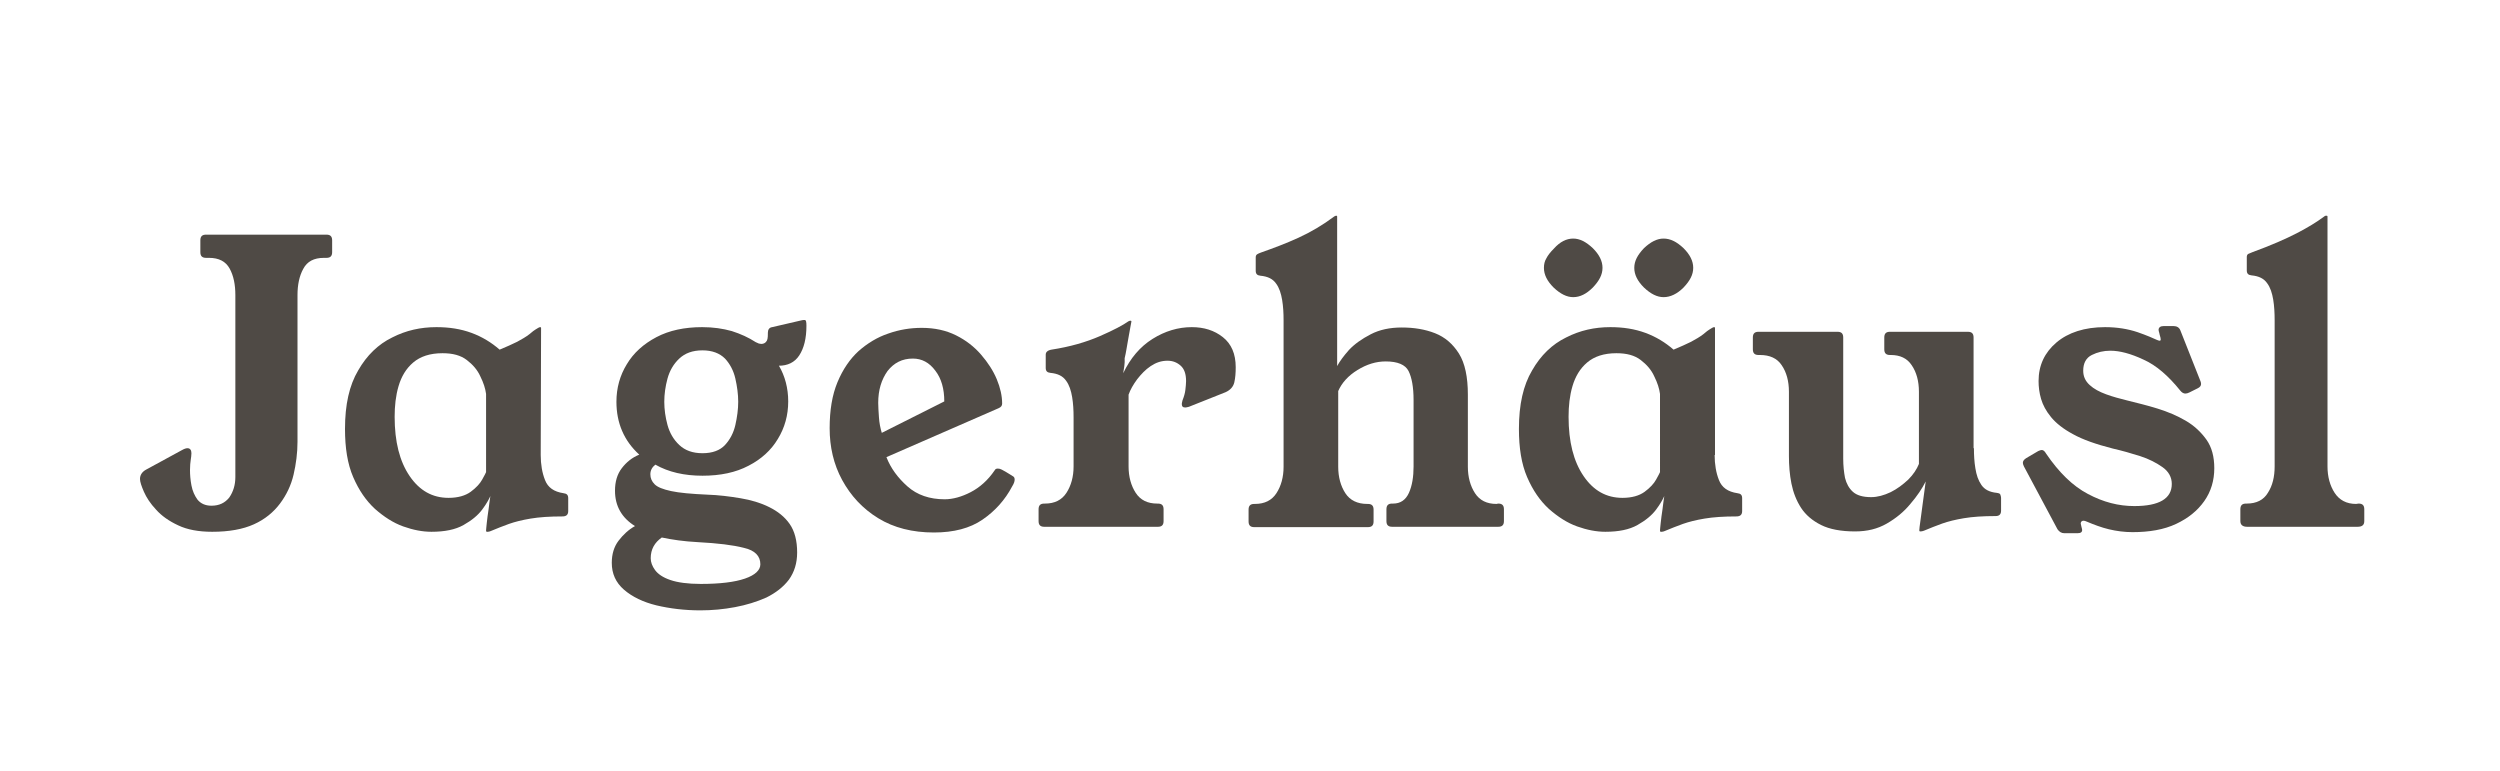
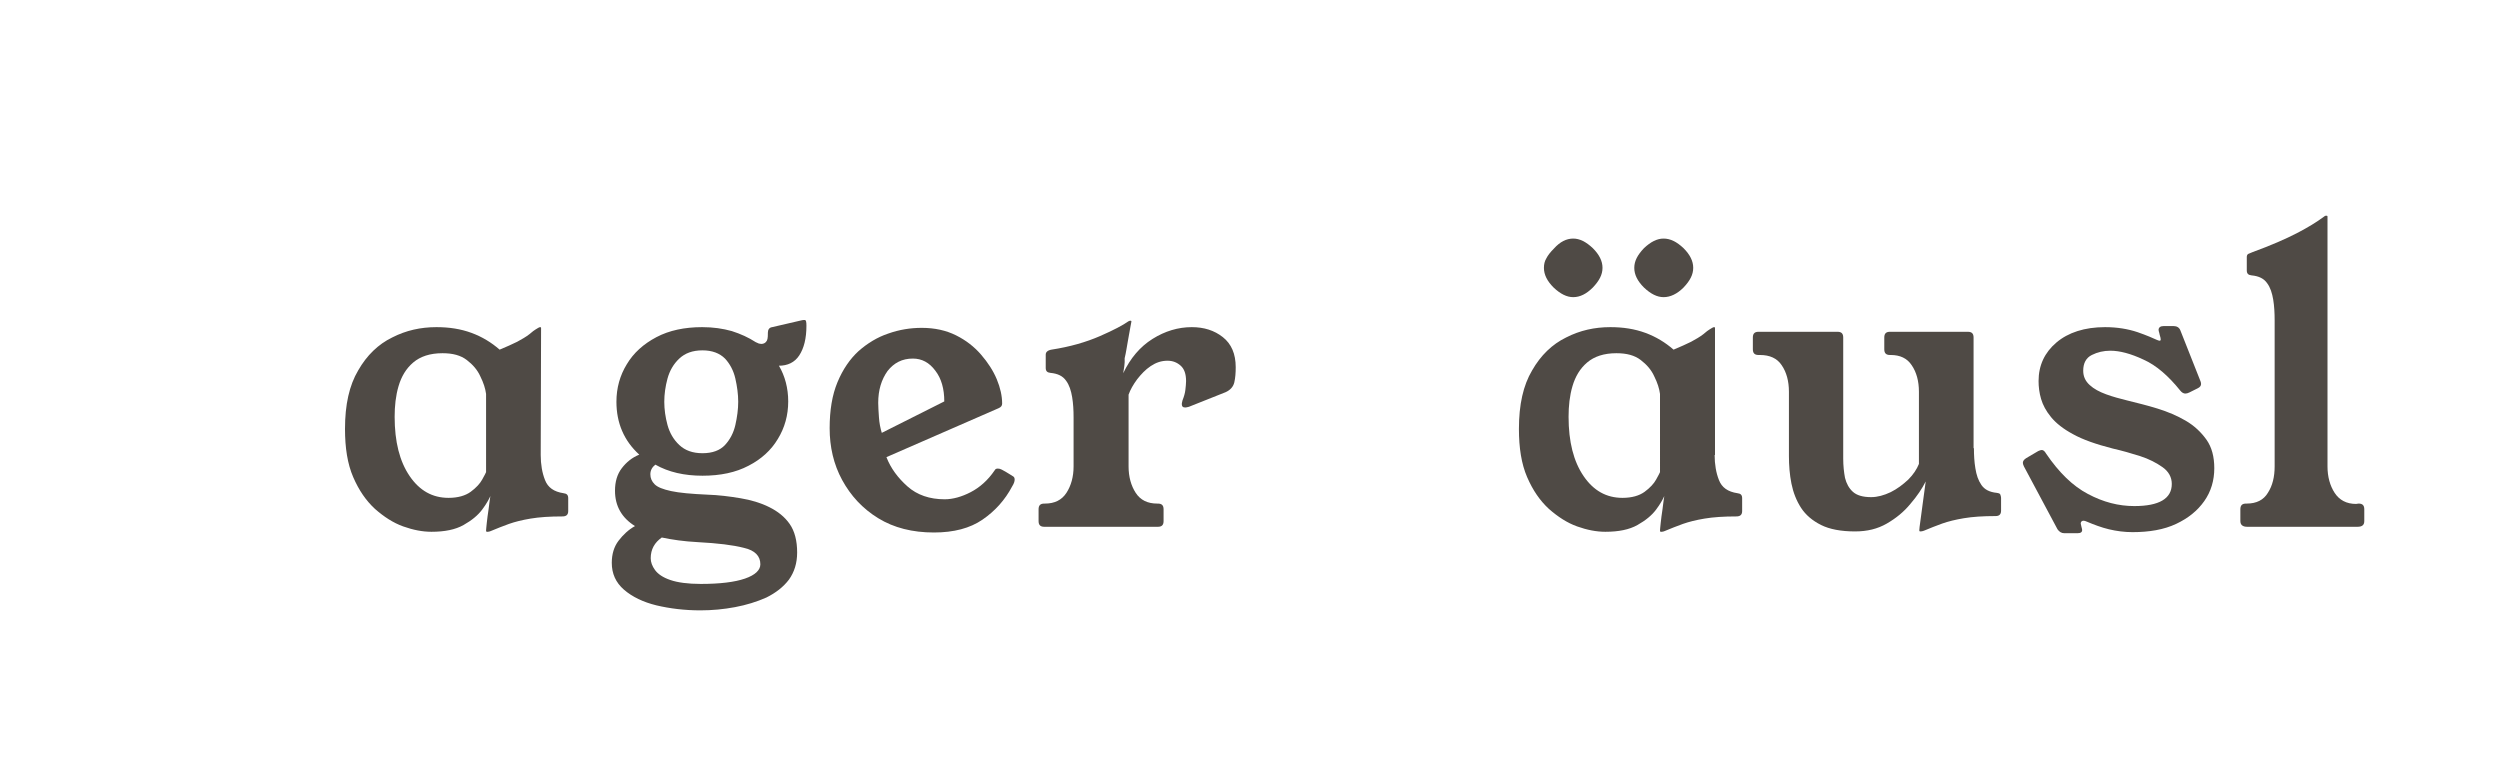
<svg xmlns="http://www.w3.org/2000/svg" version="1.1" id="Ebene_1" x="0px" y="0px" viewBox="0 0 700 216" style="enable-background:new 0 0 700 216;" xml:space="preserve">
  <style type="text/css">
	.st0{fill:#4F4A45;}
</style>
  <g>
    <g>
-       <path class="st0" d="M91.4,65.7c1.1,0,1.6,0.5,1.6,1.6v3.3c0,1.1-0.5,1.6-1.6,1.6h-0.7c-2.8,0-4.7,1-5.8,3.1    c-1.1,2-1.6,4.5-1.6,7.3v41.1c0,3.1-0.4,6.2-1.1,9.2s-2,5.7-3.8,8.1c-1.8,2.4-4.2,4.4-7.3,5.8c-3.1,1.4-7,2.1-11.7,2.1    c-3.8,0-7-0.6-9.5-1.8c-2.6-1.2-4.7-2.7-6.2-4.4c-1.6-1.7-2.7-3.4-3.4-5s-1.1-2.8-1.1-3.6c0-1.1,0.6-2,1.7-2.6L51,126    c0.7-0.4,1.2-0.5,1.5-0.5c0.7,0,1.1,0.5,1.1,1.4c0,0.6-0.1,1.2-0.2,1.9c-0.1,0.7-0.2,1.6-0.2,2.8c0,1.3,0.1,2.7,0.4,4.3    c0.3,1.6,0.9,2.9,1.7,4c0.9,1.1,2.2,1.7,3.9,1.7c2.2,0,3.8-0.8,5-2.3c1.1-1.6,1.7-3.5,1.7-5.7v-51c0-2.9-0.5-5.4-1.6-7.4    s-3-3-5.8-3h-0.8c-1.1,0-1.6-0.5-1.6-1.6v-3.3c0-1.1,0.5-1.6,1.6-1.6C57.7,65.7,91.4,65.7,91.4,65.7z" />
      <path class="st0" d="M151.4,127.4c0,2.6,0.4,5,1.2,7c0.8,2.1,2.5,3.3,5.2,3.7c0.9,0.1,1.3,0.5,1.3,1.4v3.6c0,1-0.5,1.5-1.6,1.5    c-3.6,0-6.5,0.2-8.9,0.6c-2.4,0.4-4.4,0.9-6.1,1.5c-1.7,0.6-3.4,1.3-5.1,2c-0.3,0.1-0.5,0.2-0.8,0.2h-0.3c-0.1,0-0.2-0.1-0.2-0.4    c0-0.3,0.1-1,0.2-2.1c0.1-1.1,0.3-2.4,0.5-3.8c0.2-1.4,0.3-2.6,0.5-3.7c-0.4,0.9-1.1,2.2-2.3,3.8s-2.9,3-5.2,4.3s-5.3,1.9-9,1.9    c-2.5,0-5.1-0.5-7.9-1.5s-5.4-2.7-7.9-4.9c-2.5-2.3-4.5-5.2-6.1-8.9s-2.3-8.2-2.3-13.5c0-6.8,1.2-12.2,3.7-16.4    c2.4-4.2,5.6-7.3,9.5-9.2c3.9-2,8-2.9,12.4-2.9c3.6,0,6.8,0.5,9.8,1.6s5.6,2.7,7.9,4.7c1.9-0.8,3.5-1.5,4.9-2.2    c1.3-0.7,2.5-1.4,3.4-2.1c0.4-0.3,0.7-0.6,1.1-0.9c0.4-0.3,0.9-0.6,1.4-0.9c0.2-0.1,0.4-0.2,0.5-0.2h0.1c0.1,0,0.2,0.1,0.2,0.2    L151.4,127.4L151.4,127.4z M136.1,110.3c-0.2-1.5-0.7-3.1-1.6-4.9c-0.8-1.8-2.1-3.3-3.8-4.6c-1.7-1.3-3.9-1.9-6.8-1.9    c-3.5,0-6.2,0.9-8.2,2.6s-3.3,3.9-4.1,6.6c-0.8,2.7-1.1,5.6-1.1,8.6c0,7,1.4,12.5,4.2,16.6c2.8,4.1,6.4,6.1,10.9,6.1    c2.6,0,4.7-0.6,6.2-1.7c1.5-1.1,2.6-2.3,3.2-3.4c0.7-1.2,1-1.9,1.1-2.1V110.3z" />
      <path class="st0" d="M224.4,89.7c0.3-0.1,0.6-0.1,0.9-0.1c0.4,0,0.5,0.5,0.5,1.6c0,3.6-0.7,6.3-2,8.3s-3.3,2.9-5.7,2.9    c1.7,2.9,2.6,6.3,2.6,10c0,3.9-1,7.4-2.9,10.5c-1.9,3.2-4.7,5.7-8.2,7.5c-3.6,1.9-7.9,2.8-12.9,2.8c-5.1,0-9.5-1-13.2-3.1    c-0.9,0.7-1.4,1.6-1.4,2.7c0,1.1,0.4,2,1.2,2.8s2.3,1.4,4.6,1.9s5.7,0.8,10.1,1c3.2,0.1,6.3,0.5,9.3,1s5.7,1.3,8.1,2.5    s4.3,2.7,5.7,4.7s2.1,4.7,2.1,8c0,3-0.8,5.5-2.3,7.6c-1.6,2.1-3.7,3.7-6.3,5c-2.7,1.2-5.6,2.1-8.8,2.7c-3.2,0.6-6.4,0.9-9.7,0.9    c-4.4,0-8.5-0.5-12.3-1.4c-3.7-0.9-6.8-2.4-9.1-4.4s-3.4-4.5-3.4-7.5c0-2.4,0.6-4.5,1.9-6.2c1.3-1.7,2.8-3.1,4.6-4.1    c-3.7-2.3-5.6-5.6-5.6-9.9c0-2.5,0.6-4.6,1.9-6.3c1.3-1.7,2.9-3,4.9-3.8c-4.3-3.9-6.4-8.9-6.4-14.8c0-3.9,1-7.4,2.9-10.5    c1.9-3.2,4.7-5.7,8.3-7.6s7.9-2.8,12.8-2.8c3.1,0,5.8,0.4,8.3,1.1c2.5,0.8,4.7,1.8,6.7,3.1c0.4,0.2,0.7,0.3,0.9,0.4    c0.3,0,0.5,0.1,0.6,0.1c0.6,0,1.1-0.2,1.4-0.6c0.4-0.4,0.5-1.1,0.5-2.2v-0.3c0-0.9,0.4-1.5,1.2-1.6L224.4,89.7z M196.2,163.5    c5.4,0,9.5-0.5,12.4-1.5s4.3-2.4,4.3-4c0-2.3-1.5-3.9-4.6-4.6c-3.1-0.8-7.3-1.3-12.9-1.6c-3.9-0.2-7.3-0.7-10.1-1.3    c-2,1.4-3.1,3.3-3.1,5.8c0,1.1,0.4,2.2,1.2,3.3s2.2,2.1,4.3,2.8C189.7,163.1,192.6,163.5,196.2,163.5z M196.7,98.1    c-2.8,0-4.9,0.8-6.5,2.3s-2.7,3.4-3.3,5.6s-0.9,4.4-0.9,6.5s0.3,4.3,0.9,6.5c0.6,2.2,1.7,4.1,3.3,5.6s3.7,2.3,6.5,2.3    s4.9-0.8,6.3-2.3c1.4-1.5,2.4-3.4,2.9-5.6s0.8-4.4,0.8-6.5s-0.3-4.3-0.8-6.5s-1.5-4.1-2.9-5.6C201.5,98.9,199.4,98.1,196.7,98.1z" />
      <path class="st0" d="M248.2,128c1.2,3.1,3.2,5.8,5.9,8.2s6.2,3.6,10.4,3.6c2.3,0,4.8-0.7,7.3-2s4.8-3.3,6.7-6.1    c0.2-0.4,0.5-0.5,0.9-0.5s0.7,0.1,1.1,0.3s1.5,0.8,3.2,1.9c0.3,0.2,0.4,0.5,0.4,0.9c0,0.5-0.2,1.1-0.7,1.9c-2,3.8-4.8,6.9-8.3,9.3    c-3.5,2.4-8,3.6-13.6,3.6c-6,0-11.2-1.3-15.6-4s-7.7-6.3-10.1-10.7c-2.4-4.4-3.5-9.3-3.5-14.5c0-5,0.7-9.3,2.2-12.9    s3.5-6.5,5.9-8.7c2.5-2.2,5.3-3.9,8.3-4.9c3.1-1.1,6.2-1.6,9.4-1.6c3.6,0,6.8,0.7,9.6,2.1c2.8,1.4,5.1,3.2,7,5.4    c1.9,2.2,3.4,4.5,4.4,6.9s1.5,4.7,1.5,6.8c0,0.6-0.3,1-1,1.3L248.2,128z M264.4,112.4c0-3.5-0.8-6.4-2.5-8.6    c-1.7-2.3-3.8-3.4-6.3-3.4c-3,0-5.3,1.2-7.1,3.5c-1.7,2.4-2.6,5.3-2.6,8.9c0,1.1,0.1,2.4,0.2,4c0.1,1.6,0.4,3.1,0.8,4.4    L264.4,112.4z" />
      <path class="st0" d="M314.5,104.5c2-4.2,4.7-7.4,8.2-9.6s7.2-3.3,11-3.3c3.4,0,6.3,0.9,8.7,2.8c2.4,1.9,3.6,4.7,3.6,8.4    c0,1.6-0.1,3-0.4,4.3c-0.3,1.2-1.1,2.1-2.4,2.7l-10.3,4.1c-0.4,0.1-0.8,0.2-1,0.2c-0.7,0-1-0.3-1-1c0-0.2,0.1-0.5,0.2-1    c0.4-1,0.7-2,0.8-2.9s0.2-1.8,0.2-2.5c0-2-0.5-3.4-1.5-4.3s-2.2-1.4-3.7-1.4c-1.7,0-3.2,0.5-4.7,1.5s-2.7,2.3-3.8,3.7    c-1.1,1.5-1.9,2.9-2.4,4.3v20.1c0,2.9,0.7,5.4,2,7.4s3.3,3,6,3h0.2c1.1,0,1.6,0.5,1.6,1.6v3.3c0,1.1-0.5,1.6-1.6,1.6h-31.8    c-1.1,0-1.6-0.5-1.6-1.6v-3.3c0-1.1,0.5-1.6,1.6-1.6h0.2c2.7,0,4.7-1,6-3s2-4.5,2-7.4v-13.7c0-2-0.1-3.9-0.4-5.7    c-0.3-1.8-0.8-3.4-1.7-4.6c-0.9-1.3-2.3-2-4.4-2.2c-0.9-0.1-1.3-0.5-1.3-1.4v-3.7c0-0.7,0.5-1.2,1.6-1.4c5.2-0.8,9.7-2.1,13.6-3.8    c3.9-1.7,6.5-3.1,7.9-4.1c0.2-0.1,0.4-0.2,0.5-0.2h0.2c0.1,0,0.2,0.1,0.2,0.2s-0.1,0.6-0.3,1.6c-0.2,1-0.4,2.3-0.7,3.9    c-0.3,1.6-0.5,3.2-0.9,4.8C315,101.8,314.7,103.2,314.5,104.5z" />
-       <path class="st0" d="M419.5,141c1.1,0,1.6,0.5,1.6,1.6v3.3c0,1.1-0.5,1.6-1.6,1.6h-29.7c-1.1,0-1.6-0.5-1.6-1.6v-3.3    c0-1.1,0.5-1.6,1.6-1.6h0.3c2,0,3.5-1,4.4-3s1.3-4.5,1.3-7.4V112c0-3.6-0.5-6.3-1.4-8.1c-0.9-1.8-3.1-2.7-6.4-2.7    c-2.7,0-5.3,0.8-7.9,2.4s-4.4,3.6-5.4,5.9v21.2c0,2.9,0.7,5.4,2,7.4s3.4,3,6.1,3h0.2c1.1,0,1.6,0.5,1.6,1.6v3.3    c0,1.1-0.5,1.6-1.6,1.6h-31.8c-1.1,0-1.6-0.5-1.6-1.6v-3.3c0-1.1,0.5-1.6,1.6-1.6h0.2c2.7,0,4.7-1,6-3s2-4.5,2-7.4v-41    c0-2-0.1-3.9-0.4-5.7c-0.3-1.8-0.8-3.4-1.7-4.6c-0.9-1.3-2.3-2-4.4-2.2c-0.9-0.1-1.3-0.5-1.3-1.4v-3.7c0-0.4,0.1-0.7,0.4-0.9    c0.3-0.2,0.6-0.3,1.1-0.5c3.4-1.2,6.9-2.5,10.4-4.1s6.9-3.6,10.1-6c0.2-0.1,0.4-0.2,0.5-0.2h0.1c0.1,0,0.2,0.1,0.2,0.2v41.9    c0.7-1.3,1.8-2.8,3.3-4.5c1.6-1.7,3.6-3.1,6.1-4.4s5.4-1.9,8.7-1.9c3.4,0,6.5,0.5,9.3,1.6s5,3,6.7,5.7s2.5,6.6,2.5,11.5v20.2    c0,2.9,0.7,5.4,2,7.4s3.3,3,6,3L419.5,141L419.5,141z" />
      <path class="st0" d="M480.1,127.4c0,2.6,0.4,5,1.2,7c0.8,2.1,2.5,3.3,5.2,3.7c0.9,0.1,1.3,0.5,1.3,1.4v3.6c0,1-0.5,1.5-1.6,1.5    c-3.6,0-6.5,0.2-8.9,0.6c-2.4,0.4-4.4,0.9-6.1,1.5s-3.4,1.3-5.1,2c-0.3,0.1-0.5,0.2-0.8,0.2H465c-0.1,0-0.2-0.1-0.2-0.4    c0-0.3,0.1-1,0.2-2.1s0.3-2.4,0.5-3.8c0.2-1.4,0.3-2.6,0.5-3.7c-0.4,0.9-1.1,2.2-2.3,3.8c-1.2,1.6-2.9,3-5.2,4.3    c-2.3,1.3-5.3,1.9-9,1.9c-2.5,0-5.1-0.5-7.9-1.5s-5.4-2.7-7.9-4.9c-2.5-2.3-4.5-5.2-6.1-8.9s-2.3-8.2-2.3-13.5    c0-6.8,1.2-12.2,3.7-16.4c2.4-4.2,5.6-7.3,9.5-9.2c3.9-2,8-2.9,12.4-2.9c3.6,0,6.8,0.5,9.8,1.6s5.6,2.7,7.9,4.7    c1.9-0.8,3.5-1.5,4.9-2.2c1.3-0.7,2.5-1.4,3.4-2.1c0.4-0.3,0.7-0.6,1.1-0.9s0.9-0.6,1.4-0.9c0.2-0.1,0.4-0.2,0.5-0.2h0.1    c0.1,0,0.2,0.1,0.2,0.2v35.6H480.1z M440.5,66.8c1.8,0,3.6,0.9,5.5,2.7c1.8,1.8,2.7,3.6,2.7,5.5s-0.9,3.6-2.7,5.5    c-1.8,1.8-3.6,2.7-5.5,2.7c-1.8,0-3.6-0.9-5.5-2.7c-1.8-1.8-2.7-3.6-2.7-5.5c0-1,0.2-1.9,0.7-2.7c0.4-0.8,1.1-1.7,2.1-2.7    C436.8,67.7,438.6,66.8,440.5,66.8z M464.8,110.3c-0.2-1.5-0.7-3.1-1.6-4.9c-0.8-1.8-2.1-3.3-3.8-4.6c-1.7-1.3-3.9-1.9-6.8-1.9    c-3.5,0-6.2,0.9-8.2,2.6s-3.3,3.9-4.1,6.6c-0.8,2.7-1.1,5.6-1.1,8.6c0,7,1.4,12.5,4.2,16.6c2.8,4.1,6.4,6.1,10.9,6.1    c2.6,0,4.7-0.6,6.2-1.7c1.5-1.1,2.6-2.3,3.2-3.4c0.7-1.2,1-1.9,1.1-2.1L464.8,110.3L464.8,110.3z M465.8,66.8    c1.9,0,3.7,0.9,5.6,2.7c1.8,1.8,2.7,3.6,2.7,5.5s-0.9,3.6-2.7,5.5c-1.8,1.8-3.7,2.7-5.6,2.7c-1.8,0-3.6-0.9-5.5-2.7    c-1.8-1.8-2.7-3.6-2.7-5.5s0.9-3.6,2.7-5.5C462.2,67.7,464,66.8,465.8,66.8z" />
      <path class="st0" d="M552.7,125.5c0,1.9,0.1,3.8,0.4,5.6c0.3,1.9,0.8,3.4,1.7,4.7s2.3,2,4.3,2.2c0.6,0.1,0.9,0.2,1,0.5    s0.2,0.6,0.2,0.9v3.6c0,1-0.5,1.5-1.5,1.5c-3.6,0-6.5,0.2-8.9,0.6c-2.4,0.4-4.4,0.9-6.1,1.5c-1.7,0.6-3.4,1.3-5.1,2    c-0.3,0.1-0.6,0.2-0.9,0.2h-0.2c-0.1,0-0.2-0.1-0.2-0.3s0.1-1.3,0.4-3.3c0.3-2,0.7-5.5,1.4-10.4c-1,2-2.4,4.1-4.3,6.3    c-1.8,2.2-4,4-6.6,5.5s-5.5,2.2-8.9,2.2c-3.9,0-7.1-0.6-9.5-1.8c-2.4-1.2-4.3-2.8-5.6-4.8c-1.3-2-2.2-4.3-2.7-6.8    s-0.7-5.1-0.7-7.7v-18c0-3-0.7-5.5-2-7.4c-1.3-2-3.4-2.9-6.1-2.9h-0.4c-1.1,0-1.6-0.5-1.6-1.6v-3.3c0-1.1,0.5-1.6,1.6-1.6h22.1    c1.1,0,1.6,0.5,1.6,1.6v33.9c0,2,0.2,3.8,0.5,5.4c0.4,1.6,1.1,2.9,2.2,3.9c1.1,1,2.8,1.5,5.1,1.5c1.8,0,3.6-0.5,5.5-1.4    c1.8-0.9,3.4-2.1,4.9-3.5c1.4-1.4,2.4-2.9,3-4.4v-20.2c0-3-0.7-5.5-2-7.4c-1.3-2-3.3-2.9-5.9-2.9h-0.2c-1.1,0-1.6-0.5-1.6-1.6    v-3.3c0-1.1,0.5-1.6,1.6-1.6H551c1.1,0,1.6,0.5,1.6,1.6v31H552.7z" />
      <path class="st0" d="M613,109.9c-0.4,0.2-0.8,0.3-1.1,0.3c-0.5,0-1-0.3-1.4-0.8c-3.3-4.1-6.7-7.1-10.3-8.7    c-3.6-1.7-6.7-2.5-9.3-2.5c-1.9,0-3.6,0.4-5.2,1.2c-1.6,0.8-2.4,2.3-2.4,4.4c0,1.6,0.6,2.9,1.8,4s2.7,1.9,4.6,2.6    c1.9,0.7,3.8,1.2,5.8,1.7c2.8,0.7,5.7,1.4,8.6,2.3c2.9,0.9,5.5,2,7.9,3.4s4.3,3.2,5.8,5.3c1.5,2.1,2.2,4.8,2.2,8    c0,3.4-0.9,6.5-2.8,9.2c-1.9,2.7-4.5,4.8-7.9,6.4c-3.4,1.6-7.5,2.3-12.2,2.3c-2.3,0-4.5-0.3-6.6-0.8s-4.2-1.3-6.1-2.1    c-0.4-0.2-0.8-0.3-1-0.3c-0.5,0-0.8,0.3-0.8,0.8c0,0.1,0.1,0.4,0.2,0.9c0.1,0.4,0.2,0.7,0.2,0.9c0,0.6-0.4,0.9-1.3,0.9H578    c-0.8,0-1.4-0.4-1.9-1.1l-9.4-17.6c-0.2-0.4-0.3-0.8-0.3-1c0-0.5,0.3-0.9,0.9-1.3l3.4-2c0.4-0.2,0.8-0.3,1-0.3    c0.4,0,0.8,0.3,1.2,1c3.6,5.3,7.5,9.1,11.7,11.3c4.3,2.3,8.6,3.4,13,3.4c7,0,10.5-2.1,10.5-6.2c0-1.9-0.9-3.5-2.6-4.7    c-1.7-1.2-3.8-2.3-6.3-3.1c-2.5-0.8-5-1.5-7.6-2.1c-4.7-1.2-8.4-2.5-11.1-4c-2.8-1.5-4.8-3.1-6.2-4.8s-2.3-3.4-2.8-5.1    s-0.7-3.4-0.7-5c0-4.4,1.7-8,5-10.8s7.9-4.3,13.6-4.3c3.4,0,6.4,0.5,9.1,1.4c2.6,0.9,4.4,1.7,5.5,2.2c0.3,0.1,0.5,0.2,0.7,0.2    s0.3-0.1,0.3-0.4c0-0.2-0.1-0.7-0.3-1.3c-0.1-0.4-0.1-0.6-0.2-0.8c0-0.2-0.1-0.3-0.1-0.5c0-0.7,0.5-1.1,1.4-1.1h2.8    c0.9,0,1.6,0.4,1.9,1.2l5.5,13.9c0.2,0.4,0.3,0.8,0.3,1.1c0,0.5-0.3,0.9-0.9,1.2L613,109.9z" />
      <path class="st0" d="M660.4,141c1.1,0,1.6,0.5,1.6,1.6v3.3c0,1.1-0.6,1.6-1.9,1.6h-30.9c-1.2,0-1.9-0.5-1.9-1.6v-3.3    c0-1.1,0.5-1.6,1.6-1.6h0.2c2.7,0,4.7-1,5.9-3c1.3-2,1.9-4.5,1.9-7.4V89.7c0-2-0.1-4-0.4-5.8c-0.3-1.8-0.8-3.4-1.7-4.6    c-0.9-1.3-2.3-2-4.4-2.2c-0.9-0.1-1.3-0.5-1.3-1.4V72c0-0.4,0.1-0.7,0.4-0.9c0.3-0.1,0.7-0.3,1.2-0.5c5.2-1.9,9.3-3.7,12.4-5.3    c3.1-1.6,5.7-3.2,7.7-4.7c0.1-0.1,0.3-0.2,0.4-0.2h0.3c0.1,0,0.2,0.1,0.2,0.2v70c0,2.9,0.7,5.4,2,7.4s3.3,3.1,6,3.1L660.4,141    L660.4,141z" />
    </g>
  </g>
</svg>